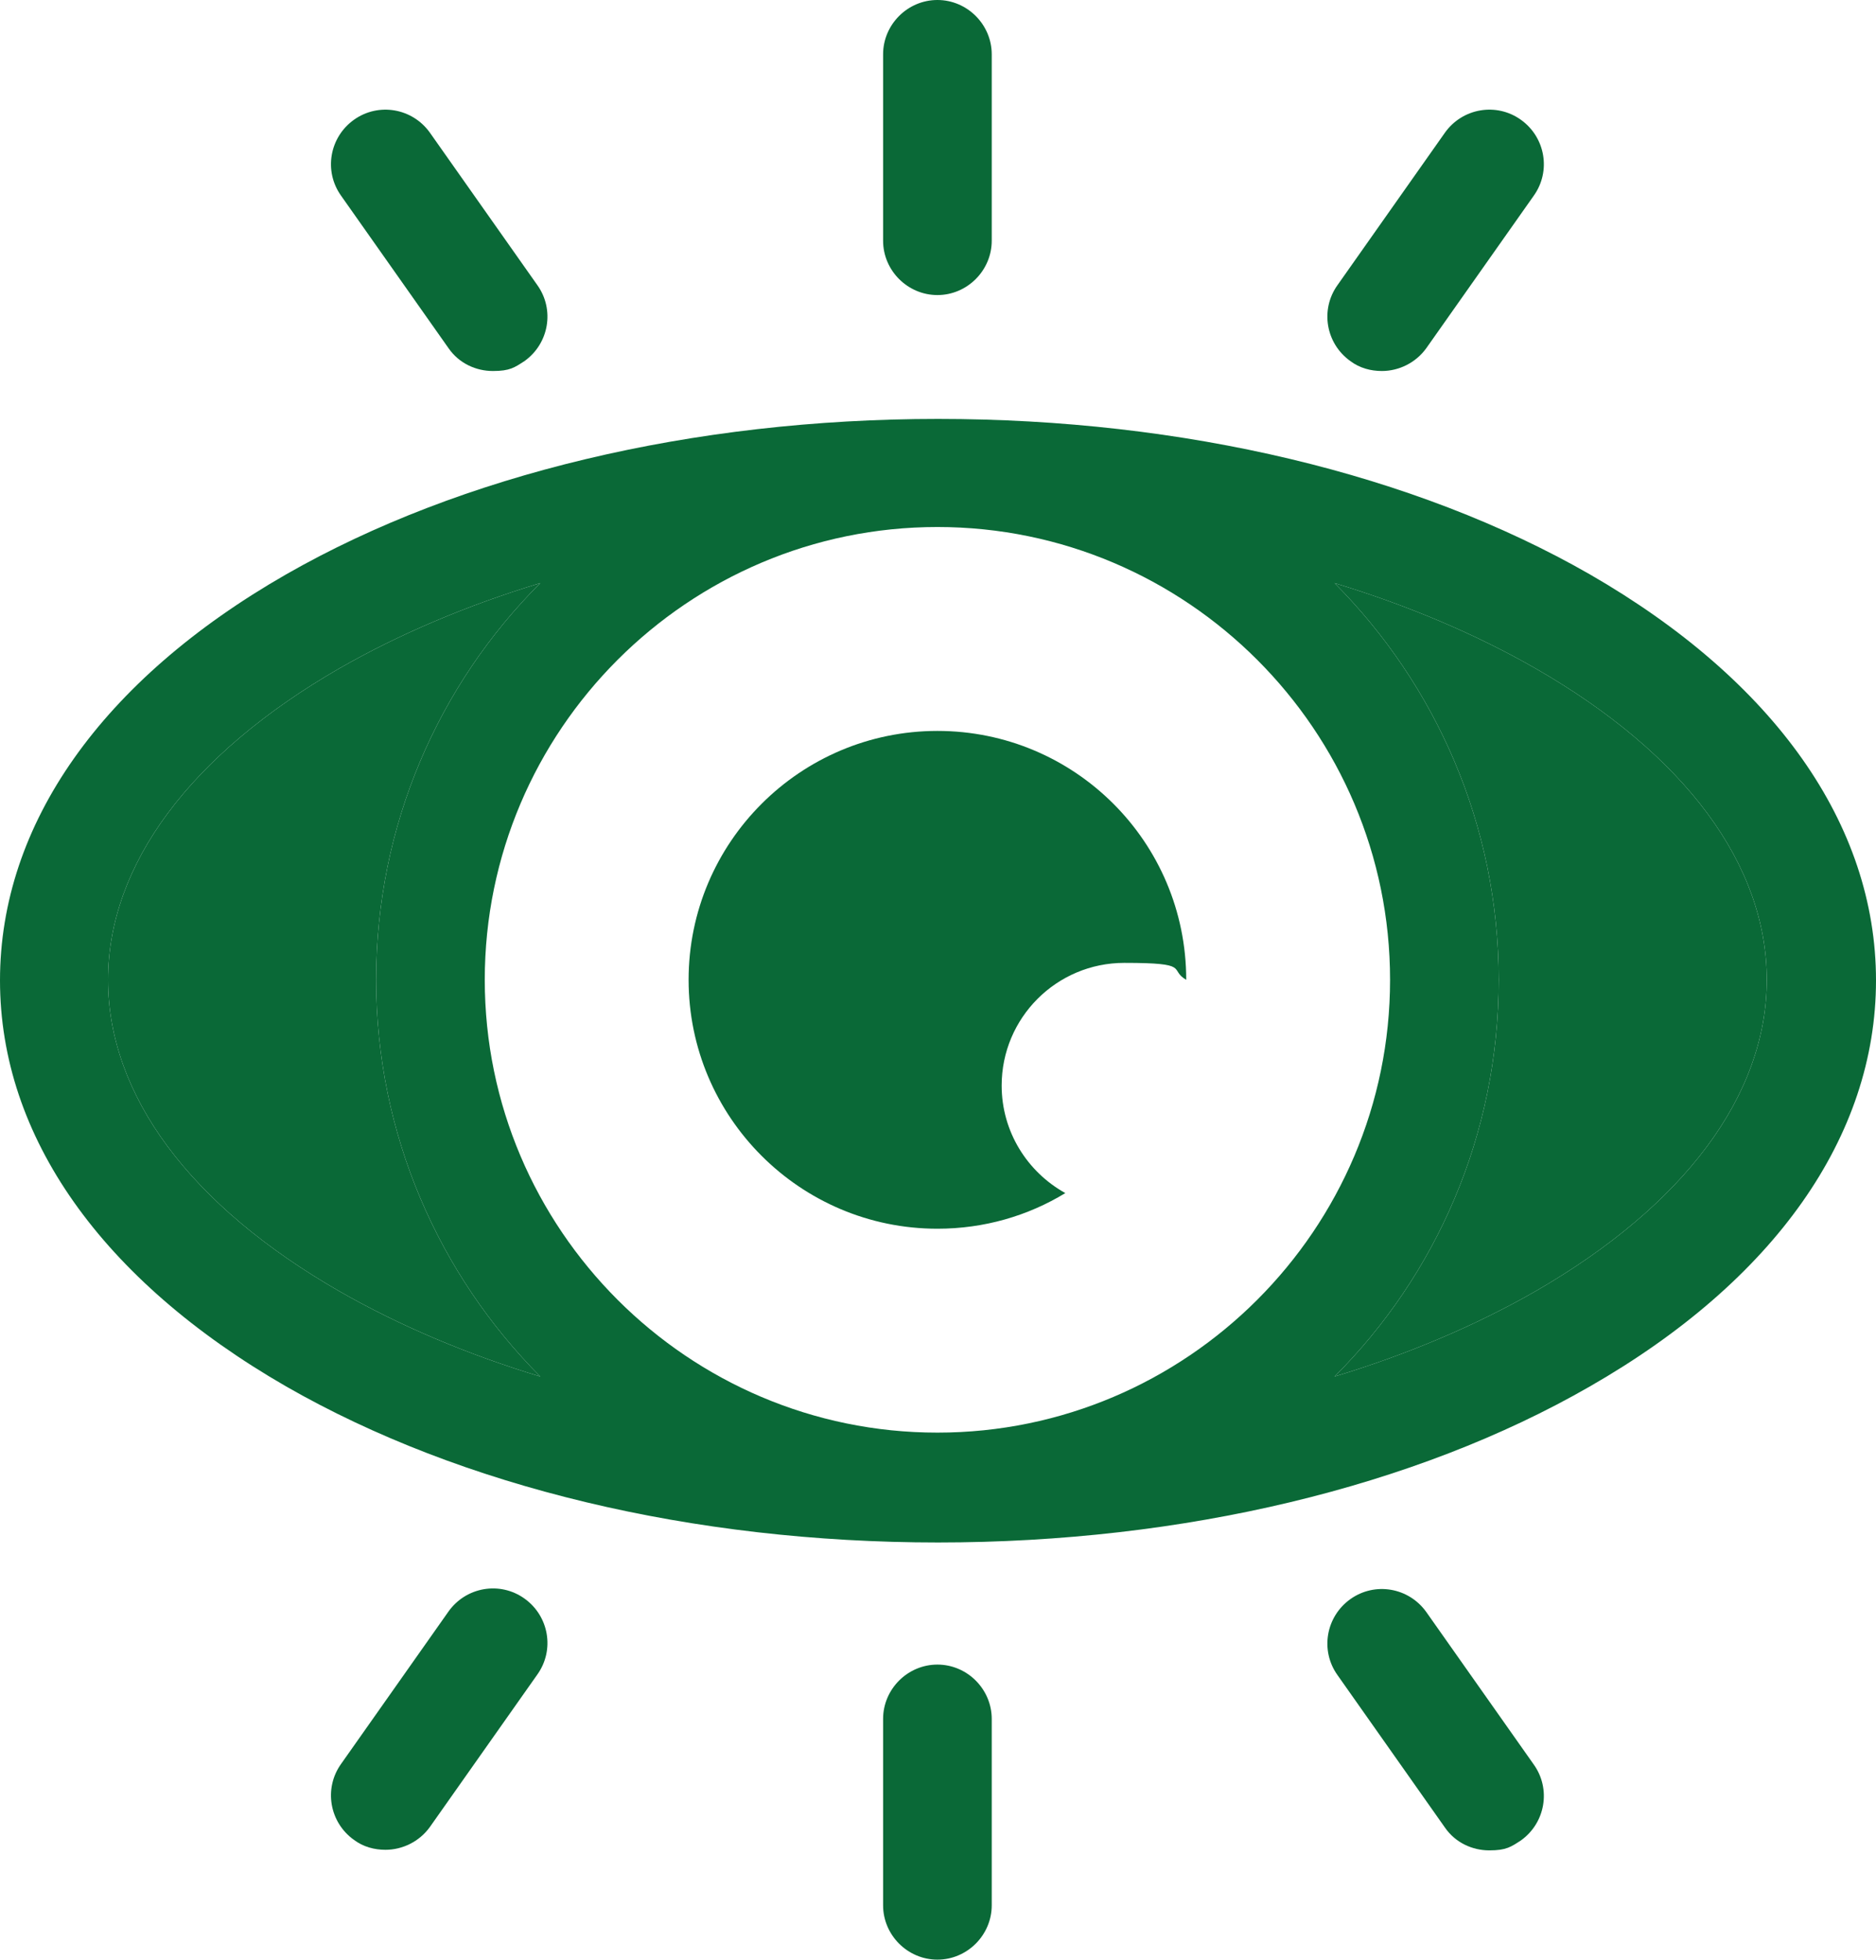
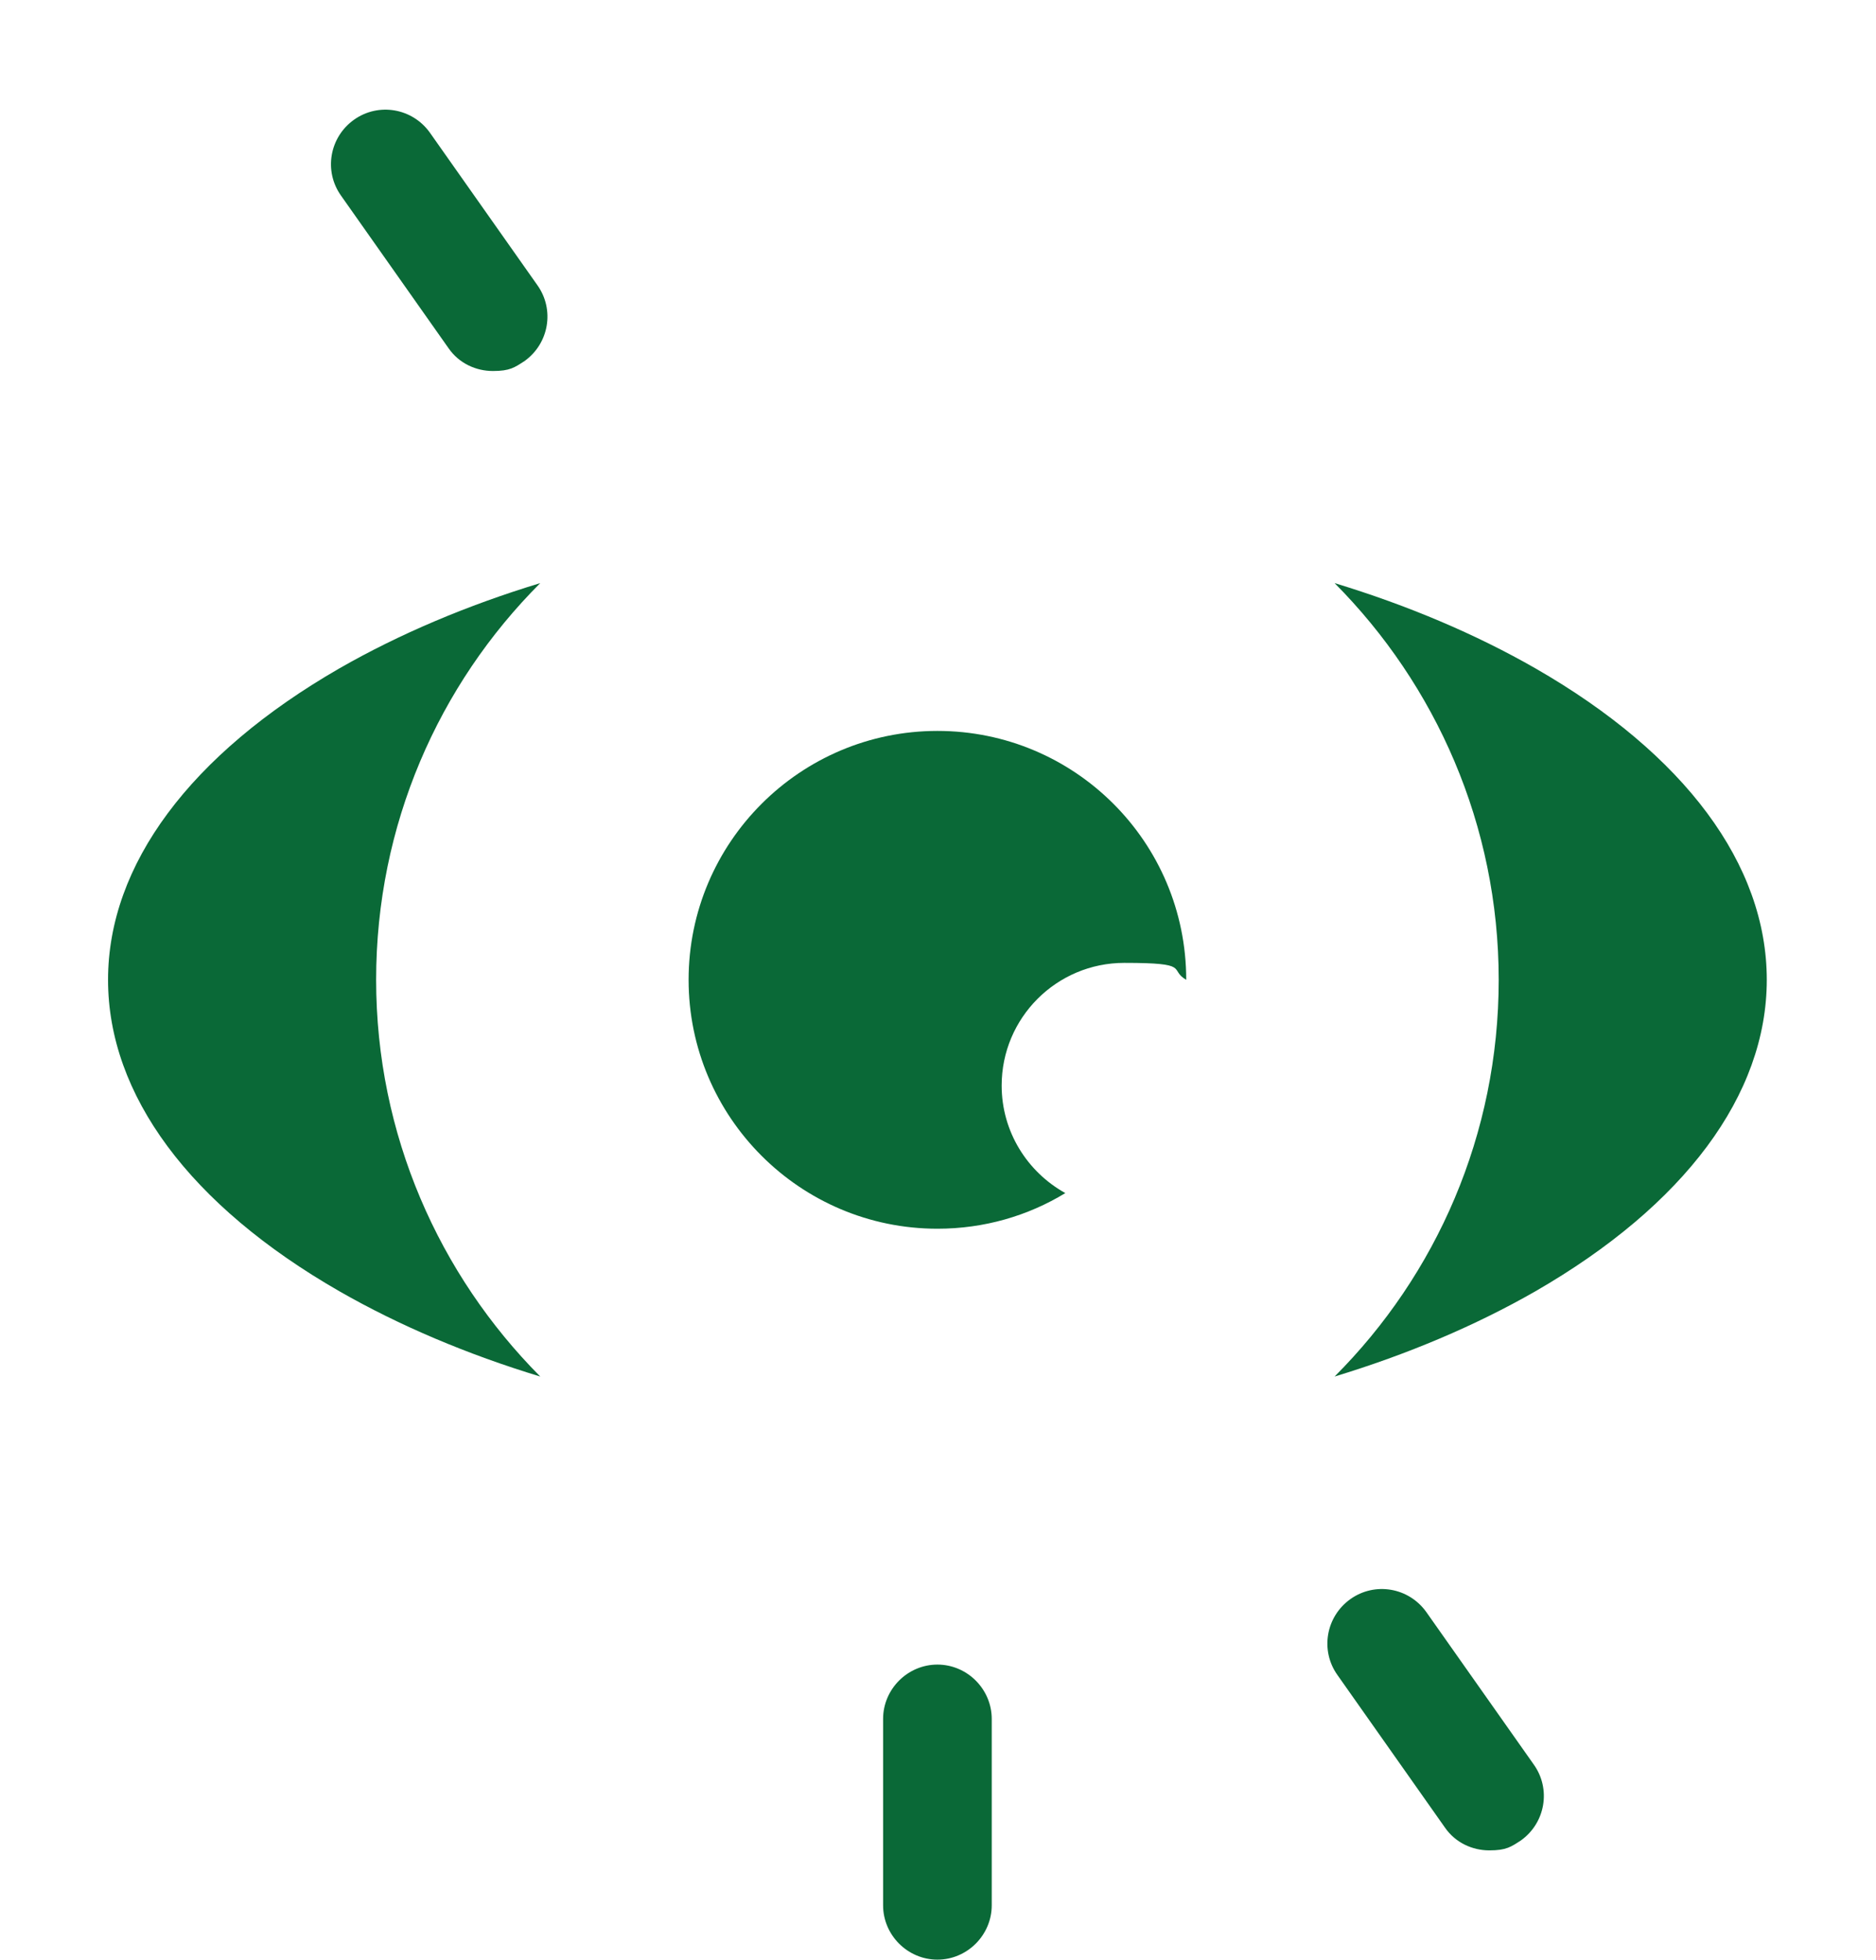
<svg xmlns="http://www.w3.org/2000/svg" id="Layer_1" version="1.1" viewBox="126.2 99.5 321.2 335.4">
  <defs>
    <style>
      .st0 {
        fill: #0a6937;
      }
    </style>
  </defs>
  <path class="st0" d="M286.7,309.8c8,0,15.5-2.2,21.9-6.1-6.5-3.6-10.9-10.5-10.9-18.4,0-11.6,9.4-21,21-21s7.5,1.1,10.6,2.9h0c0-23.6-19.1-42.6-42.6-42.6s-42.6,19.1-42.6,42.6,19.1,42.6,42.6,42.6Z" />
-   <path class="st0" d="M398.4,197.8c-30-17.2-69.6-26.6-111.6-26.6s-81.7,9.5-111.6,26.6c-31.6,18.1-49,42.8-49,69.5s17.4,51.3,49,69.5c30,17.2,69.6,26.7,111.6,26.7s81.7-9.5,111.6-26.7c31.6-18.1,49-42.8,49-69.5s-17.4-51.3-49-69.5ZM184.3,320.5c-25.6-14.7-39.6-33.6-39.6-53.3s14.1-38.6,39.6-53.3c10.3-5.9,21.9-10.8,34.4-14.6-17.4,17.4-28.1,41.4-28.1,67.9s10.8,50.5,28.1,67.9c-12.5-3.8-24.1-8.7-34.4-14.6ZM286.7,344.7c-42.7,0-77.5-34.8-77.5-77.5s34.8-77.5,77.5-77.5,77.5,34.8,77.5,77.5-34.8,77.5-77.5,77.5ZM389.1,320.5c-10.3,5.9-21.9,10.8-34.4,14.6,17.4-17.4,28.1-41.4,28.1-67.9s-10.8-50.5-28.1-67.9c12.5,3.8,24.1,8.7,34.4,14.6,25.6,14.7,39.6,33.6,39.6,53.3s-14.1,38.6-39.6,53.3Z" />
  <path class="st0" d="M190.6,267.2c0,26.5,10.8,50.5,28.1,67.9-12.5-3.8-24.1-8.7-34.4-14.6-25.6-14.7-39.6-33.6-39.6-53.3s14.1-38.6,39.6-53.3c10.3-5.9,21.9-10.8,34.4-14.6-17.4,17.4-28.1,41.4-28.1,67.9Z" />
  <path class="st0" d="M428.7,267.2c0,19.7-14.1,38.6-39.6,53.3-10.3,5.9-21.9,10.8-34.4,14.6,17.4-17.4,28.1-41.4,28.1-67.9s-10.8-50.5-28.1-67.9c12.5,3.8,24.1,8.7,34.4,14.6,25.6,14.7,39.6,33.6,39.6,53.3Z" />
-   <path class="st0" d="M286.7,150c5.1,0,9.3-4.2,9.3-9.3v-31.9c0-5.1-4.2-9.3-9.3-9.3s-9.3,4.2-9.3,9.3v31.9c0,5.1,4.2,9.3,9.3,9.3Z" />
-   <path class="st0" d="M357.4,161.3c1.6,1.2,3.5,1.7,5.4,1.7,2.9,0,5.8-1.4,7.6-3.9l18.4-26.1c3-4.2,2-10-2.2-13-4.2-3-10-2-13,2.2l-18.4,26.1c-3,4.2-2,10,2.2,13Z" />
  <path class="st0" d="M203,159.1c1.8,2.6,4.7,3.9,7.6,3.9s3.7-.6,5.4-1.7c4.2-3,5.2-8.8,2.2-13l-18.4-26.1c-3-4.2-8.8-5.2-13-2.2-4.2,3-5.2,8.8-2.2,13l18.4,26.1Z" />
  <path class="st0" d="M286.7,384.4c-5.1,0-9.3,4.2-9.3,9.3v31.9c0,5.1,4.2,9.3,9.3,9.3s9.3-4.2,9.3-9.3v-31.9c0-5.1-4.2-9.3-9.3-9.3Z" />
  <path class="st0" d="M370.4,375.4c-3-4.2-8.8-5.2-13-2.2-4.2,3-5.2,8.8-2.2,13l18.4,26.1c1.8,2.6,4.7,3.9,7.6,3.9s3.7-.6,5.4-1.7c4.2-3,5.2-8.8,2.2-13l-18.4-26.1Z" />
-   <path class="st0" d="M216,373.1c-4.2-3-10-2-13,2.2l-18.4,26.1c-3,4.2-2,10,2.2,13,1.6,1.2,3.5,1.7,5.4,1.7,2.9,0,5.8-1.4,7.6-3.9l18.4-26.1c3-4.2,2-10-2.2-13Z" />
</svg>